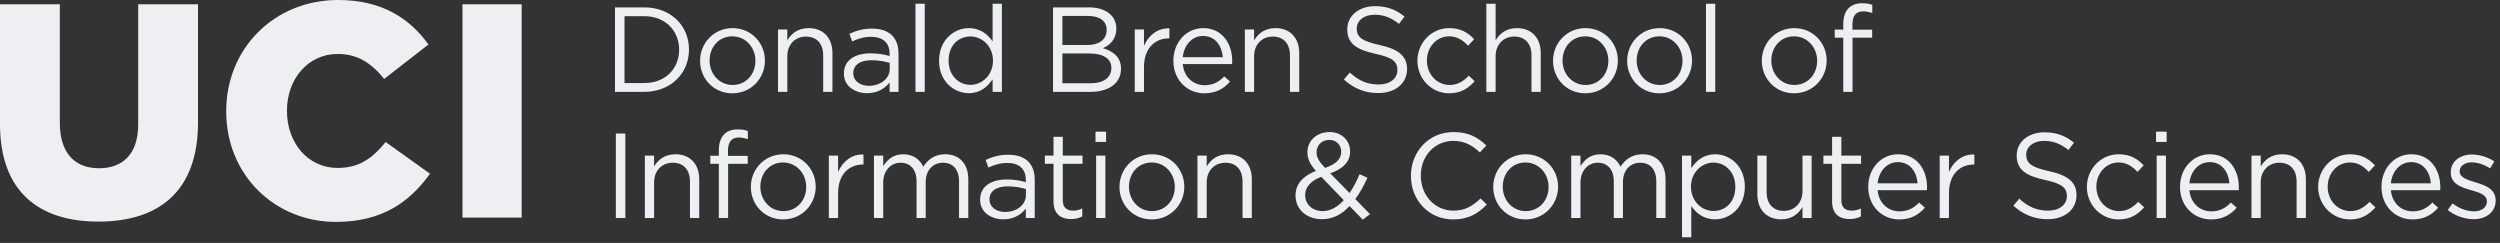
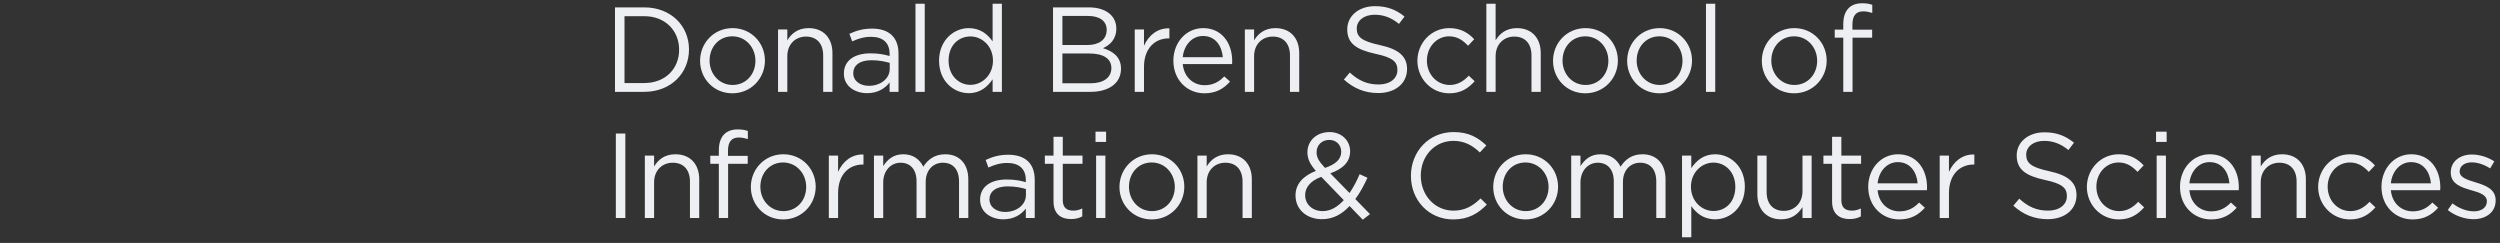
<svg xmlns="http://www.w3.org/2000/svg" width="391px" height="38px" viewBox="0 0 391 38" version="1.1">
  <rect x="0" y="0" width="391" height="38" fill="#333333" stroke="none" />
  <title>logo-fullcolor</title>
  <desc>Created with Sketch.</desc>
  <g id="Symbols" stroke="none" stroke-width="1" fill="none" fill-rule="evenodd">
    <g id="logo-fullcolor">
      <path d="M268.246,24.128 C270.58,24.128 272.894,25.977 272.894,29.205 C272.894,32.413 270.598,34.301 268.246,34.301 C266.439,34.301 265.272,33.319 264.519,32.225 L264.519,37.113 L263.07,37.113 L263.07,24.335 L264.519,24.335 L264.519,26.297 C265.31,25.128 266.457,24.128 268.246,24.128 Z M207.963,20.655 C209.807,20.655 211.162,21.976 211.162,23.655 C211.162,25.373 209.976,26.43 208.057,27.11 L211.069,30.186 C211.652,29.336 212.179,28.337 212.649,27.242 L213.872,27.808 C213.289,29.054 212.686,30.186 211.972,31.13 L214.267,33.489 L213.139,34.357 L211.069,32.225 C209.864,33.527 208.47,34.281 206.758,34.281 C204.387,34.281 202.618,32.79 202.618,30.564 C202.618,28.79 203.784,27.524 205.798,26.732 C204.895,25.675 204.481,24.864 204.481,23.807 C204.481,22.051 205.873,20.655 207.963,20.655 Z M377.128,24.128 C380.007,24.128 381.664,26.43 381.664,29.299 C381.664,29.431 381.664,29.582 381.645,29.752 L373.928,29.752 C374.136,31.866 375.642,33.055 377.354,33.055 C378.691,33.055 379.631,32.508 380.422,31.677 L381.326,32.489 C380.346,33.584 379.161,34.32 377.316,34.32 C374.644,34.32 372.461,32.262 372.461,29.223 C372.461,26.393 374.437,24.128 377.128,24.128 Z M367.546,24.128 C369.39,24.128 370.539,24.902 371.443,25.864 L370.482,26.883 C369.71,26.072 368.844,25.411 367.527,25.411 C365.551,25.411 364.046,27.091 364.046,29.205 C364.046,31.338 365.589,33.018 367.621,33.018 C368.864,33.018 369.823,32.394 370.594,31.564 L371.517,32.432 C370.539,33.527 369.372,34.32 367.546,34.32 C364.704,34.32 362.558,31.998 362.558,29.243 C362.558,26.469 364.704,24.128 367.546,24.128 Z M296.856,24.128 C299.735,24.128 301.391,26.43 301.391,29.299 C301.391,29.431 301.391,29.582 301.373,29.752 L293.656,29.752 C293.863,31.866 295.369,33.055 297.081,33.055 C298.417,33.055 299.358,32.508 300.149,31.677 L301.053,32.489 C300.073,33.584 298.888,34.32 297.044,34.32 C294.371,34.32 292.188,32.262 292.188,29.223 C292.188,26.393 294.165,24.128 296.856,24.128 Z M227.329,20.655 C229.719,20.655 231.149,21.504 232.467,22.75 L231.451,23.844 C230.341,22.787 229.098,22.032 227.311,22.032 C224.393,22.032 222.21,24.392 222.21,27.468 C222.21,30.545 224.411,32.942 227.311,32.942 C229.117,32.942 230.303,32.244 231.563,31.036 L232.542,31.998 C231.168,33.395 229.662,34.32 227.272,34.32 C223.47,34.32 220.667,31.319 220.667,27.506 C220.667,23.731 223.452,20.655 227.329,20.655 Z M345.62,24.128 C348.5,24.128 350.155,26.43 350.155,29.299 C350.155,29.431 350.155,29.582 350.137,29.752 L342.42,29.752 C342.627,31.866 344.133,33.055 345.845,33.055 C347.181,33.055 348.122,32.508 348.913,31.677 L349.816,32.489 C348.839,33.584 347.652,34.32 345.808,34.32 C343.135,34.32 340.952,32.262 340.952,29.223 C340.952,26.393 342.928,24.128 345.62,24.128 Z M238.622,24.128 C241.539,24.128 243.684,26.43 243.684,29.205 C243.684,31.979 241.521,34.32 238.584,34.32 C235.667,34.32 233.54,32.016 233.54,29.243 C233.54,26.469 235.686,24.128 238.622,24.128 Z M122.515,24.128 C125.432,24.128 127.577,26.43 127.577,29.205 C127.577,31.979 125.413,34.32 122.477,34.32 C119.56,34.32 117.433,32.016 117.433,29.243 C117.433,26.469 119.578,24.128 122.515,24.128 Z M331.374,24.128 C333.217,24.128 334.365,24.902 335.268,25.864 L334.308,26.883 C333.536,26.072 332.67,25.411 331.354,25.411 C329.378,25.411 327.872,27.091 327.872,29.205 C327.872,31.338 329.415,33.018 331.448,33.018 C332.69,33.018 333.65,32.394 334.422,31.564 L335.343,32.432 C334.365,33.527 333.198,34.32 331.374,34.32 C328.531,34.32 326.386,31.998 326.386,29.243 C326.386,26.469 328.531,24.128 331.374,24.128 Z M180.165,24.128 C183.082,24.128 185.227,26.43 185.227,29.205 C185.227,31.979 183.063,34.32 180.127,34.32 C177.21,34.32 175.083,32.016 175.083,29.243 C175.083,26.469 177.228,24.128 180.165,24.128 Z M157.69,24.203 C160.344,24.203 161.832,25.563 161.832,28.129 L161.832,34.093 L160.438,34.093 L160.438,32.621 C159.761,33.508 158.631,34.301 156.919,34.301 C155.112,34.301 153.287,33.282 153.287,31.243 C153.287,29.167 154.98,28.073 157.445,28.073 C158.688,28.073 159.573,28.242 160.438,28.488 L160.438,28.148 C160.438,26.393 159.366,25.487 157.54,25.487 C156.392,25.487 155.489,25.788 154.585,26.204 L154.153,25.014 C155.225,24.524 156.279,24.203 157.69,24.203 Z M276.3,24.335 L276.3,30.035 C276.3,31.847 277.279,32.98 278.992,32.98 C280.648,32.98 281.91,31.752 281.91,29.921 L281.91,24.335 L283.339,24.335 L283.339,34.093 L281.91,34.093 L281.91,32.394 C281.25,33.452 280.253,34.301 278.577,34.301 C276.225,34.301 274.852,32.715 274.852,30.394 L274.852,24.335 L276.3,24.335 Z M386.613,24.165 C387.799,24.165 389.116,24.581 390.114,25.241 L389.455,26.336 C388.551,25.751 387.516,25.391 386.575,25.391 C385.428,25.391 384.693,25.996 384.693,26.808 L384.693,26.846 C384.693,27.77 385.898,28.129 387.197,28.526 C388.703,28.978 390.32,29.564 390.32,31.319 L390.32,31.356 C390.32,33.206 388.797,34.281 386.859,34.281 C385.465,34.281 383.922,33.735 382.83,32.847 L383.564,31.809 C384.618,32.602 385.786,33.055 386.934,33.055 C388.1,33.055 388.947,32.451 388.947,31.508 L388.947,31.47 C388.947,30.488 387.799,30.111 386.519,29.752 C384.994,29.318 383.3,28.79 383.3,26.996 L383.3,26.959 C383.3,25.279 384.693,24.165 386.613,24.165 Z M319.742,20.693 C321.66,20.693 323.035,21.24 324.371,22.316 L323.505,23.467 C322.282,22.466 321.059,22.032 319.704,22.032 C317.99,22.032 316.899,22.976 316.899,24.184 C316.899,25.449 317.577,26.147 320.475,26.77 C323.411,27.411 324.766,28.488 324.766,30.525 C324.766,32.81 322.885,34.281 320.267,34.281 C318.179,34.281 316.467,33.584 314.886,32.168 L315.808,31.073 C317.181,32.319 318.499,32.942 320.325,32.942 C322.094,32.942 323.261,32.016 323.261,30.677 C323.261,29.431 322.601,28.733 319.834,28.148 C316.805,27.487 315.412,26.505 315.412,24.316 C315.412,22.202 317.238,20.693 319.742,20.693 Z M287.988,21.391 L287.988,24.335 L291.075,24.335 L291.075,25.619 L287.988,25.619 L287.988,31.319 C287.988,32.508 288.647,32.942 289.626,32.942 C290.115,32.942 290.529,32.847 291.038,32.602 L291.038,33.848 C290.529,34.112 289.983,34.263 289.287,34.263 C287.725,34.263 286.539,33.489 286.539,31.508 L286.539,25.619 L285.184,25.619 L285.184,24.335 L286.539,24.335 L286.539,21.391 L287.988,21.391 Z M166.218,21.391 L166.218,24.335 L169.304,24.335 L169.304,25.619 L166.218,25.619 L166.218,31.319 C166.218,32.508 166.877,32.942 167.856,32.942 C168.345,32.942 168.759,32.847 169.267,32.602 L169.267,33.848 C168.759,34.112 168.214,34.263 167.517,34.263 C165.955,34.263 164.769,33.489 164.769,31.508 L164.769,25.619 L163.414,25.619 L163.414,24.335 L164.769,24.335 L164.769,21.391 L166.218,21.391 Z M115.363,20.24 C116.04,20.24 116.491,20.315 116.963,20.485 L116.963,21.749 C116.435,21.598 116.04,21.504 115.55,21.504 C114.422,21.504 113.857,22.184 113.857,23.58 L113.857,24.373 L116.943,24.373 L116.943,25.619 L113.876,25.619 L113.876,34.093 L112.426,34.093 L112.426,25.619 L111.09,25.619 L111.09,24.354 L112.426,24.354 L112.426,23.505 C112.426,21.372 113.499,20.24 115.363,20.24 Z M147.828,24.128 C150.067,24.128 151.442,25.637 151.442,28.053 L151.442,34.093 L149.992,34.093 L149.992,28.393 C149.992,26.505 149.052,25.449 147.47,25.449 C146.002,25.449 144.779,26.543 144.779,28.469 L144.779,34.093 L143.349,34.093 L143.349,28.355 C143.349,26.525 142.389,25.449 140.845,25.449 C139.302,25.449 138.135,26.732 138.135,28.526 L138.135,34.093 L136.687,34.093 L136.687,24.335 L138.135,24.335 L138.135,25.977 C138.776,25.014 139.641,24.128 141.278,24.128 C142.86,24.128 143.875,24.977 144.402,26.072 C145.099,24.996 146.135,24.128 147.828,24.128 Z M192.058,24.128 C194.411,24.128 195.785,25.712 195.785,28.035 L195.785,34.093 L194.336,34.093 L194.336,28.393 C194.336,26.581 193.358,25.449 191.645,25.449 C189.97,25.449 188.727,26.676 188.727,28.506 L188.727,34.093 L187.279,34.093 L187.279,24.335 L188.727,24.335 L188.727,26.034 C189.368,24.977 190.383,24.128 192.058,24.128 Z M97.803,20.881 L97.803,34.093 L96.316,34.093 L96.316,20.881 L97.803,20.881 Z M308.787,24.165 L308.787,25.732 L308.675,25.732 C306.548,25.732 304.816,27.261 304.816,30.205 L304.816,34.093 L303.368,34.093 L303.368,24.335 L304.816,24.335 L304.816,26.883 C305.531,25.26 306.944,24.09 308.787,24.165 Z M172.881,24.335 L172.881,34.093 L171.432,34.093 L171.432,24.335 L172.881,24.335 Z M105.632,24.128 C107.985,24.128 109.359,25.712 109.359,28.035 L109.359,34.093 L107.91,34.093 L107.91,28.393 C107.91,26.581 106.932,25.449 105.219,25.449 C103.544,25.449 102.301,26.676 102.301,28.506 L102.301,34.093 L100.853,34.093 L100.853,24.335 L102.301,24.335 L102.301,26.034 C102.941,24.977 103.957,24.128 105.632,24.128 Z M256.877,24.128 C259.117,24.128 260.491,25.637 260.491,28.053 L260.491,34.093 L259.042,34.093 L259.042,28.393 C259.042,26.505 258.101,25.449 256.52,25.449 C255.052,25.449 253.828,26.543 253.828,28.469 L253.828,34.093 L252.398,34.093 L252.398,28.355 C252.398,26.525 251.439,25.449 249.894,25.449 C248.352,25.449 247.185,26.732 247.185,28.526 L247.185,34.093 L245.736,34.093 L245.736,24.335 L247.185,24.335 L247.185,25.977 C247.825,25.014 248.69,24.128 250.328,24.128 C251.909,24.128 252.925,24.977 253.452,26.072 C254.149,24.996 255.184,24.128 256.877,24.128 Z M356.912,24.128 C359.264,24.128 360.638,25.712 360.638,28.035 L360.638,34.093 L359.189,34.093 L359.189,28.393 C359.189,26.581 358.211,25.449 356.498,25.449 C354.823,25.449 353.58,26.676 353.58,28.506 L353.58,34.093 L352.131,34.093 L352.131,24.335 L353.58,24.335 L353.58,26.034 C354.222,24.977 355.237,24.128 356.912,24.128 Z M135.049,24.165 L135.049,25.732 L134.936,25.732 C132.809,25.732 131.077,27.261 131.077,30.205 L131.077,34.093 L129.629,34.093 L129.629,24.335 L131.077,24.335 L131.077,26.883 C131.793,25.26 133.204,24.09 135.049,24.165 Z M338.75,24.335 L338.75,34.093 L337.301,34.093 L337.301,24.335 L338.75,24.335 Z M157.596,29.148 C155.77,29.148 154.754,29.94 154.754,31.187 C154.754,32.432 155.884,33.15 157.201,33.15 C158.989,33.15 160.456,32.054 160.456,30.507 L160.456,29.564 C159.742,29.356 158.781,29.148 157.596,29.148 Z M206.645,27.656 C204.895,28.299 204.124,29.375 204.124,30.507 C204.124,31.942 205.253,33.018 206.871,33.018 C208.114,33.018 209.204,32.356 210.165,31.3 L206.645,27.656 Z M122.477,25.411 C120.369,25.411 118.92,27.091 118.92,29.205 C118.92,31.319 120.463,33.018 122.515,33.018 C124.623,33.018 126.09,31.338 126.09,29.243 C126.09,27.11 124.528,25.411 122.477,25.411 Z M180.127,25.411 C178.018,25.411 176.57,27.091 176.57,29.205 C176.57,31.319 178.113,33.018 180.165,33.018 C182.273,33.018 183.74,31.338 183.74,29.243 C183.74,27.11 182.179,25.411 180.127,25.411 Z M238.584,25.411 C236.476,25.411 235.028,27.091 235.028,29.205 C235.028,31.319 236.57,33.018 238.622,33.018 C240.73,33.018 242.197,31.338 242.197,29.243 C242.197,27.11 240.635,25.411 238.584,25.411 Z M267.982,25.43 C266.175,25.43 264.463,26.94 264.463,29.205 C264.463,31.489 266.175,32.999 267.982,32.999 C269.864,32.999 271.407,31.602 271.407,29.223 C271.407,26.902 269.826,25.43 267.982,25.43 Z M345.581,25.355 C343.888,25.355 342.609,26.77 342.42,28.676 L348.687,28.676 C348.537,26.902 347.52,25.355 345.581,25.355 Z M296.817,25.355 C295.124,25.355 293.845,26.77 293.656,28.676 L299.923,28.676 C299.772,26.902 298.756,25.355 296.817,25.355 Z M377.09,25.355 C375.396,25.355 374.117,26.77 373.928,28.676 L380.196,28.676 C380.045,26.902 379.029,25.355 377.09,25.355 Z M207.907,21.881 C206.721,21.881 205.912,22.713 205.912,23.807 C205.912,24.599 206.232,25.184 207.228,26.261 C208.904,25.694 209.769,24.902 209.769,23.731 C209.769,22.655 208.979,21.881 207.907,21.881 Z M172.994,20.598 L172.994,22.202 L171.338,22.202 L171.338,20.598 L172.994,20.598 Z M338.864,20.598 L338.864,22.202 L337.207,22.202 L337.207,20.598 L338.864,20.598 Z M188.181,4.399 C191.061,4.399 192.717,6.701 192.717,9.57 C192.717,9.702 192.717,9.854 192.698,10.023 L184.981,10.023 C185.189,12.137 186.695,13.326 188.406,13.326 C189.743,13.326 190.684,12.78 191.475,11.949 L192.378,12.76 C191.399,13.855 190.213,14.592 188.369,14.592 C185.696,14.592 183.514,12.534 183.514,9.495 C183.514,6.664 185.49,4.399 188.181,4.399 Z M114.573,4.399 C117.49,4.399 119.636,6.701 119.636,9.477 C119.636,12.251 117.471,14.592 114.535,14.592 C111.618,14.592 109.492,12.288 109.492,9.514 C109.492,6.74 111.637,4.399 114.573,4.399 Z M226.669,4.399 C228.513,4.399 229.661,5.173 230.565,6.136 L229.605,7.154 C228.833,6.343 227.967,5.682 226.65,5.682 C224.675,5.682 223.169,7.362 223.169,9.477 C223.169,11.609 224.712,13.289 226.744,13.289 C227.986,13.289 228.946,12.666 229.718,11.835 L230.64,12.704 C229.661,13.798 228.495,14.592 226.669,14.592 C223.827,14.592 221.682,12.269 221.682,9.514 C221.682,6.74 223.827,4.399 226.669,4.399 Z M280.628,4.399 C283.546,4.399 285.692,6.701 285.692,9.477 C285.692,12.251 283.527,14.592 280.59,14.592 C277.674,14.592 275.548,12.288 275.548,9.514 C275.548,6.74 277.693,4.399 280.628,4.399 Z M259.569,4.399 C262.486,4.399 264.631,6.701 264.631,9.477 C264.631,12.251 262.467,14.592 259.531,14.592 C256.614,14.592 254.487,12.288 254.487,9.514 C254.487,6.74 256.632,4.399 259.569,4.399 Z M247.975,4.399 C250.892,4.399 253.037,6.701 253.037,9.477 C253.037,12.251 250.873,14.592 247.937,14.592 C245.02,14.592 242.893,12.288 242.893,9.514 C242.893,6.74 245.038,4.399 247.975,4.399 Z M156.694,0.587 L156.694,14.364 L155.244,14.364 L155.244,12.402 C154.454,13.572 153.306,14.572 151.518,14.572 C149.184,14.572 146.869,12.722 146.869,9.495 C146.869,6.286 149.184,4.399 151.518,4.399 C153.325,4.399 154.492,5.38 155.244,6.476 L155.244,0.587 L156.694,0.587 Z M136.386,4.474 C139.04,4.474 140.527,5.834 140.527,8.4 L140.527,14.364 L139.133,14.364 L139.133,12.892 C138.457,13.779 137.327,14.572 135.615,14.572 C133.808,14.572 131.982,13.553 131.982,11.514 C131.982,9.438 133.676,8.343 136.142,8.343 C137.384,8.343 138.268,8.513 139.133,8.759 L139.133,8.419 C139.133,6.664 138.061,5.758 136.236,5.758 C135.087,5.758 134.184,6.06 133.281,6.476 L132.848,5.286 C133.921,4.796 134.975,4.474 136.386,4.474 Z M215.038,0.964 C216.958,0.964 218.332,1.511 219.668,2.587 L218.802,3.738 C217.579,2.738 216.356,2.304 215.001,2.304 C213.288,2.304 212.196,3.247 212.196,4.455 C212.196,5.72 212.874,6.418 215.772,7.041 C218.708,7.683 220.063,8.759 220.063,10.797 C220.063,13.081 218.182,14.553 215.565,14.553 C213.476,14.553 211.764,13.855 210.183,12.439 L211.105,11.345 C212.479,12.59 213.796,13.213 215.621,13.213 C217.391,13.213 218.557,12.288 218.557,10.948 C218.557,9.702 217.899,9.004 215.133,8.419 C212.102,7.758 210.71,6.777 210.71,4.588 C210.71,2.474 212.535,0.964 215.038,0.964 Z M199.473,4.399 C201.826,4.399 203.199,5.984 203.199,8.306 L203.199,14.364 L201.751,14.364 L201.751,8.664 C201.751,6.852 200.771,5.72 199.059,5.72 C197.385,5.72 196.141,6.947 196.141,8.778 L196.141,14.364 L194.693,14.364 L194.693,4.606 L196.141,4.606 L196.141,6.306 C196.782,5.249 197.798,4.399 199.473,4.399 Z M182.892,4.436 L182.892,6.003 L182.779,6.003 C180.653,6.003 178.92,7.532 178.92,10.476 L178.92,14.364 L177.472,14.364 L177.472,4.606 L178.92,4.606 L178.92,7.154 C179.636,5.532 181.047,4.361 182.892,4.436 Z M233.915,0.587 L233.915,6.306 C234.555,5.249 235.571,4.399 237.247,4.399 C239.599,4.399 240.972,5.984 240.972,8.306 L240.972,14.364 L239.524,14.364 L239.524,8.664 C239.524,6.852 238.545,5.72 236.833,5.72 C235.158,5.72 233.915,6.947 233.915,8.778 L233.915,14.364 L232.466,14.364 L232.466,0.587 L233.915,0.587 Z M170.301,1.153 C172.898,1.153 174.591,2.436 174.591,4.455 C174.591,6.192 173.537,7.079 172.502,7.532 C174.065,8.004 175.326,8.91 175.326,10.74 C175.326,13.025 173.425,14.364 170.545,14.364 L164.692,14.364 L164.692,1.153 L170.301,1.153 Z M144.63,0.587 L144.63,14.364 L143.181,14.364 L143.181,0.587 L144.63,0.587 Z M126.467,4.399 C128.82,4.399 130.194,5.984 130.194,8.306 L130.194,14.364 L128.745,14.364 L128.745,8.664 C128.745,6.852 127.766,5.72 126.054,5.72 C124.378,5.72 123.136,6.947 123.136,8.778 L123.136,14.364 L121.687,14.364 L121.687,4.606 L123.136,4.606 L123.136,6.306 C123.776,5.249 124.792,4.399 126.467,4.399 Z M291.224,0.511 C291.902,0.511 292.354,0.587 292.825,0.756 L292.825,2.021 C292.297,1.87 291.902,1.776 291.413,1.776 C290.284,1.776 289.719,2.455 289.719,3.851 L289.719,4.644 L292.805,4.644 L292.805,5.89 L289.738,5.89 L289.738,14.364 L288.288,14.364 L288.288,5.89 L286.952,5.89 L286.952,4.626 L288.288,4.626 L288.288,3.776 C288.288,1.643 289.361,0.511 291.224,0.511 Z M268.263,0.587 L268.263,14.364 L266.815,14.364 L266.815,0.587 L268.263,0.587 Z M100.758,1.153 C104.898,1.153 107.759,4.002 107.759,7.739 C107.759,11.477 104.898,14.364 100.758,14.364 L96.184,14.364 L96.184,1.153 L100.758,1.153 Z M136.292,9.419 C134.467,9.419 133.451,10.212 133.451,11.458 C133.451,12.704 134.579,13.421 135.897,13.421 C137.685,13.421 139.153,12.326 139.153,10.778 L139.153,9.834 C138.438,9.627 137.478,9.419 136.292,9.419 Z M247.937,5.682 C245.829,5.682 244.38,7.362 244.38,9.477 C244.38,11.59 245.923,13.289 247.975,13.289 C250.083,13.289 251.55,11.609 251.55,9.514 C251.55,7.381 249.989,5.682 247.937,5.682 Z M114.535,5.682 C112.427,5.682 110.978,7.362 110.978,9.477 C110.978,11.59 112.522,13.289 114.573,13.289 C116.681,13.289 118.149,11.609 118.149,9.514 C118.149,7.381 116.587,5.682 114.535,5.682 Z M259.531,5.682 C257.423,5.682 255.974,7.362 255.974,9.477 C255.974,11.59 257.517,13.289 259.569,13.289 C261.677,13.289 263.144,11.609 263.144,9.514 C263.144,7.381 261.583,5.682 259.531,5.682 Z M280.59,5.682 C278.483,5.682 277.034,7.362 277.034,9.477 C277.034,11.59 278.577,13.289 280.628,13.289 C282.736,13.289 284.204,11.609 284.204,9.514 C284.204,7.381 282.642,5.682 280.59,5.682 Z M151.782,5.702 C149.899,5.702 148.357,7.098 148.357,9.477 C148.357,11.798 149.937,13.27 151.782,13.27 C153.589,13.27 155.301,11.76 155.301,9.477 C155.301,7.212 153.589,5.702 151.782,5.702 Z M170.32,8.363 L166.16,8.363 L166.16,13.025 L170.583,13.025 C172.578,13.025 173.82,12.137 173.82,10.646 C173.82,9.193 172.616,8.363 170.32,8.363 Z M100.758,2.531 L97.671,2.531 L97.671,12.987 L100.758,12.987 C104.089,12.987 106.216,10.722 106.216,7.777 C106.216,4.833 104.089,2.531 100.758,2.531 Z M188.144,5.626 C186.45,5.626 185.17,7.041 184.981,8.948 L191.248,8.948 C191.098,7.173 190.082,5.626 188.144,5.626 Z M170.169,2.492 L166.16,2.492 L166.16,7.041 L170.056,7.041 C171.844,7.041 173.086,6.23 173.086,4.664 C173.086,3.342 172.05,2.492 170.169,2.492 Z" id="Text" fill="#EEEFF2" />
-       <path d="M52.907,7.81597009e-14 C59.7,7.81597009e-14 64.07,2.86 67.014,6.959 L60.08,12.346 C58.179,9.963 55.995,8.437 52.813,8.437 C48.158,8.437 44.882,12.394 44.882,17.256 L44.882,17.351 C44.882,22.357 48.158,26.266 52.813,26.266 C56.28,26.266 58.322,24.645 60.317,22.214 L67.252,27.172 C64.117,31.509 59.889,34.703 52.527,34.703 C43.029,34.703 35.382,27.411 35.382,17.447 L35.382,17.351 C35.382,7.627 42.838,7.81597009e-14 52.907,7.81597009e-14 Z M9.357,0.668 L9.357,19.211 C9.357,24.026 11.779,26.313 15.483,26.313 C19.188,26.313 21.611,24.121 21.611,19.449 L21.611,0.668 L30.967,0.668 L30.967,19.162 C30.967,29.936 24.841,34.656 15.388,34.656 C5.937,34.656 3.19744231e-14,29.841 3.19744231e-14,19.401 L3.19744231e-14,0.668 L9.357,0.668 Z M81.592,0.668 L81.592,34.037 L72.331,34.037 L72.331,0.668 L81.592,0.668 Z" id="UCI" fill="#EEEFF2" />
    </g>
  </g>
</svg>